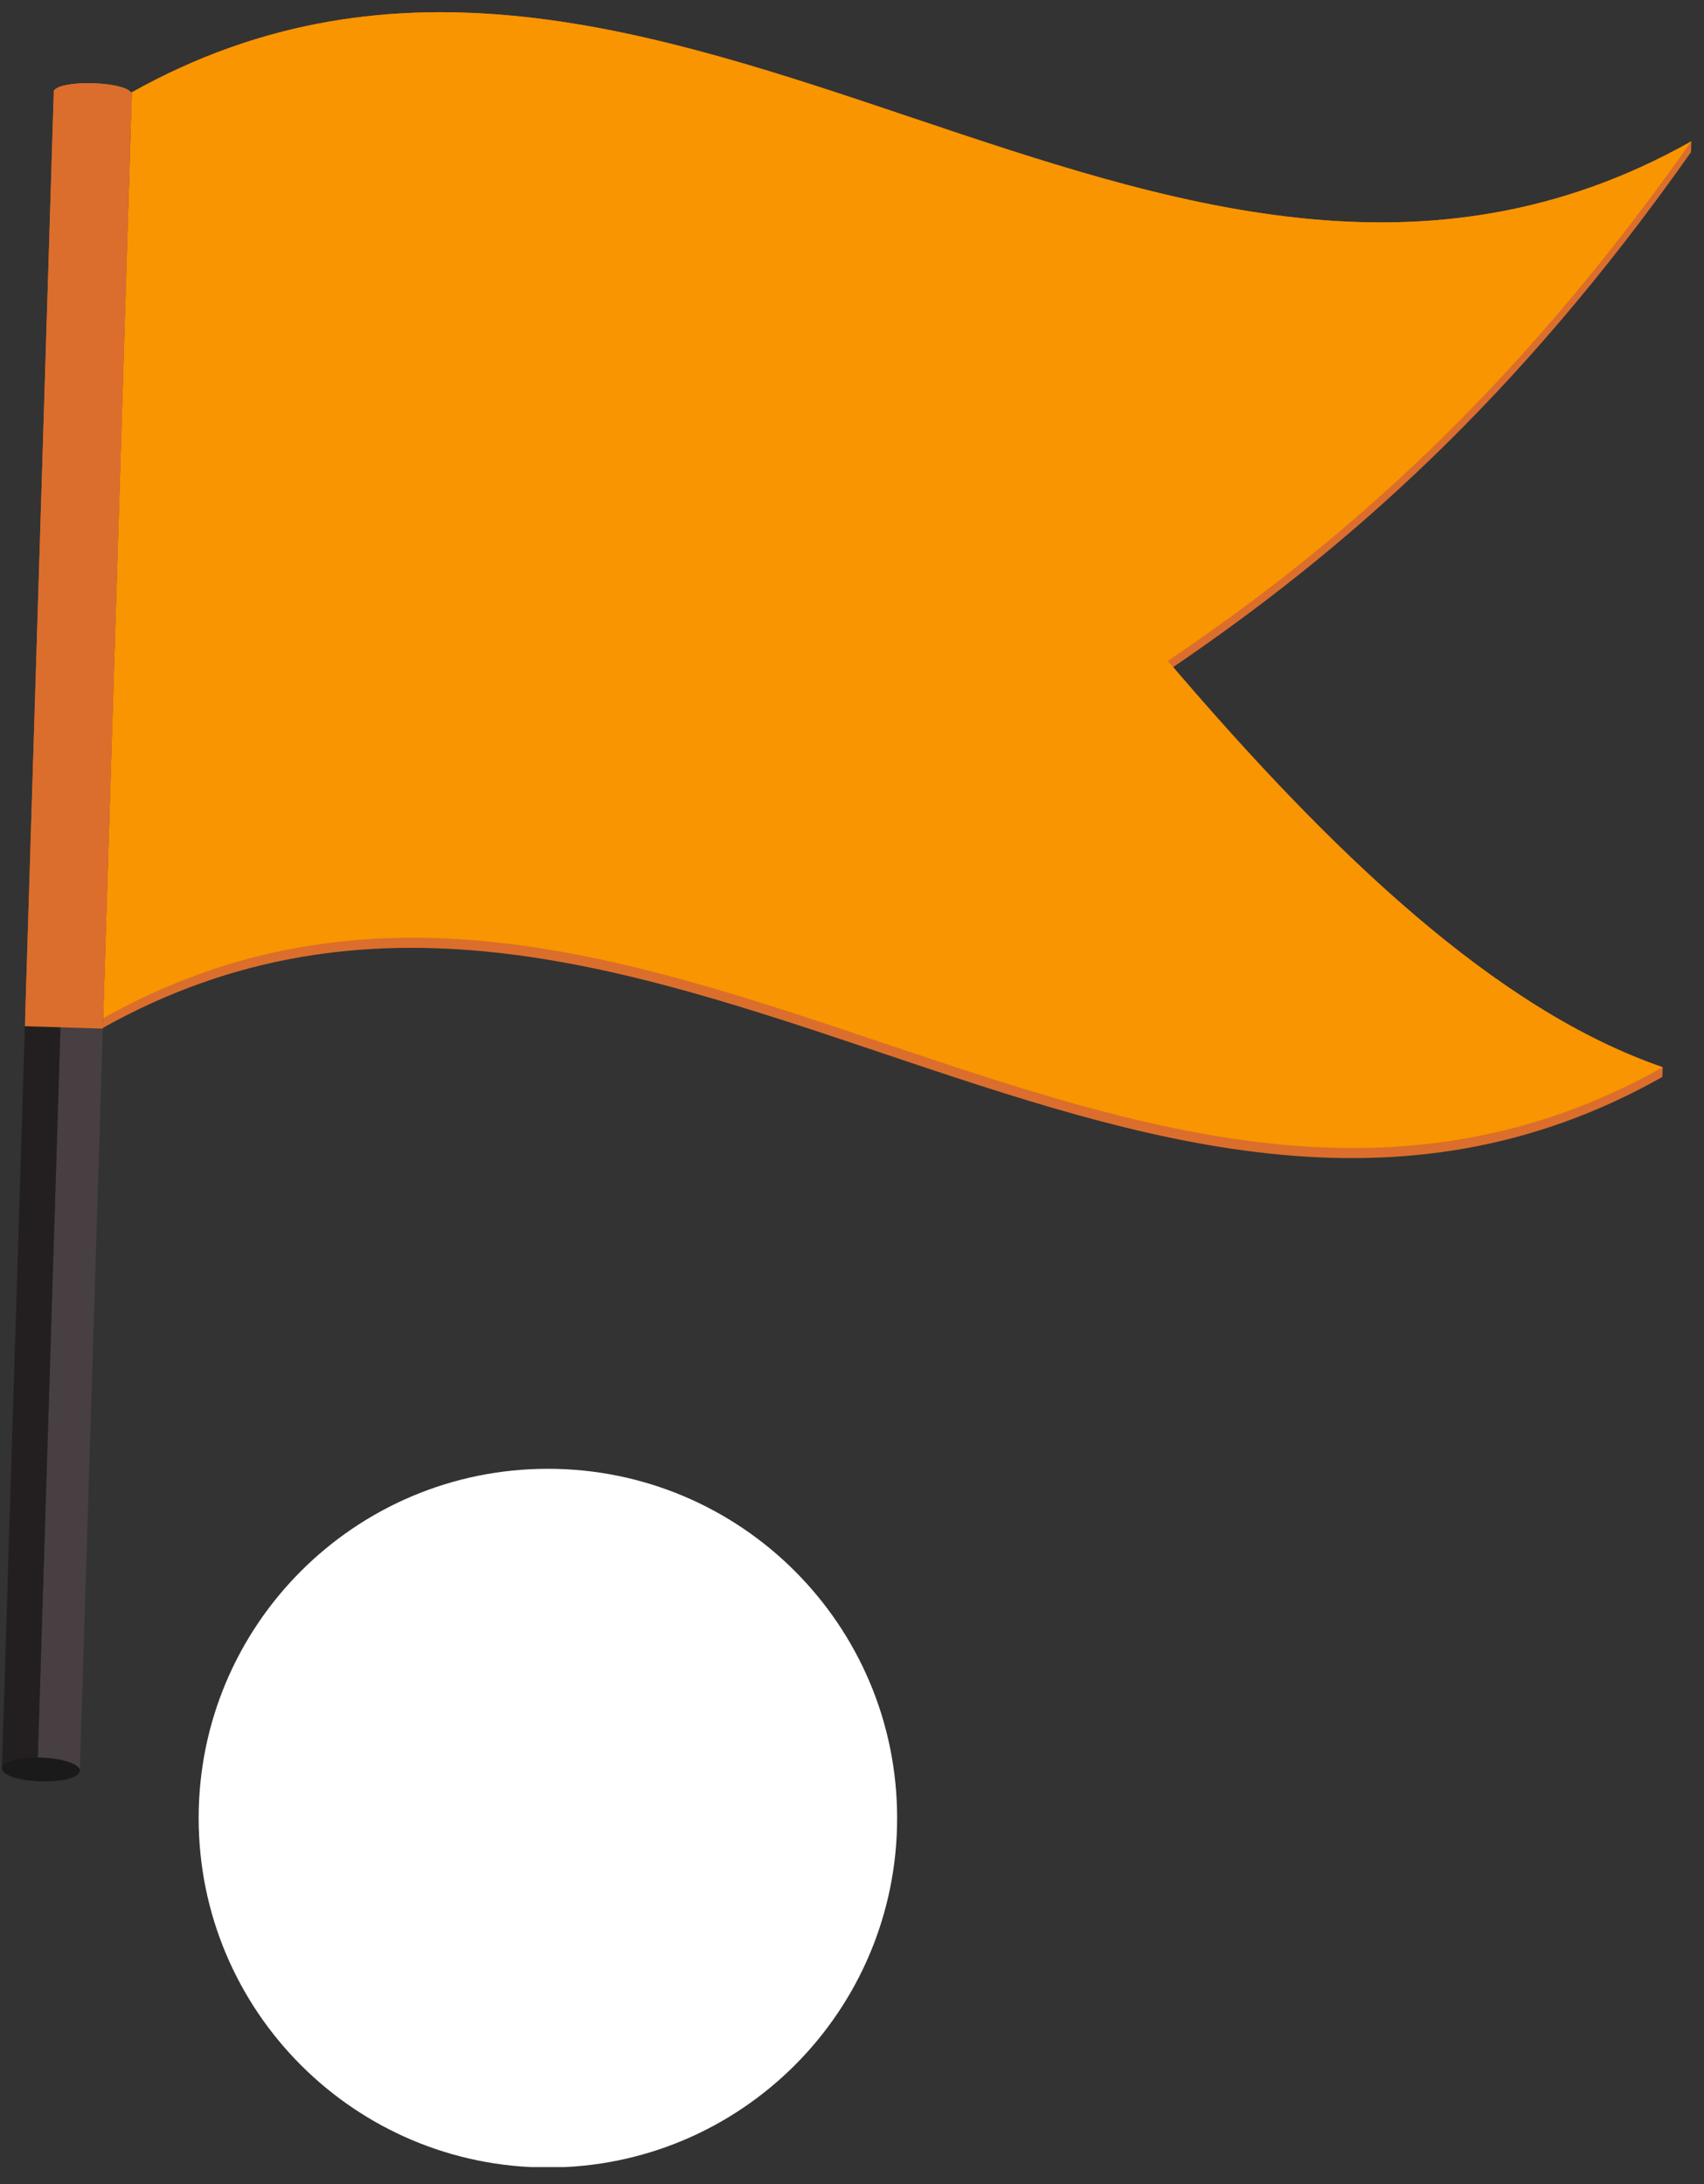
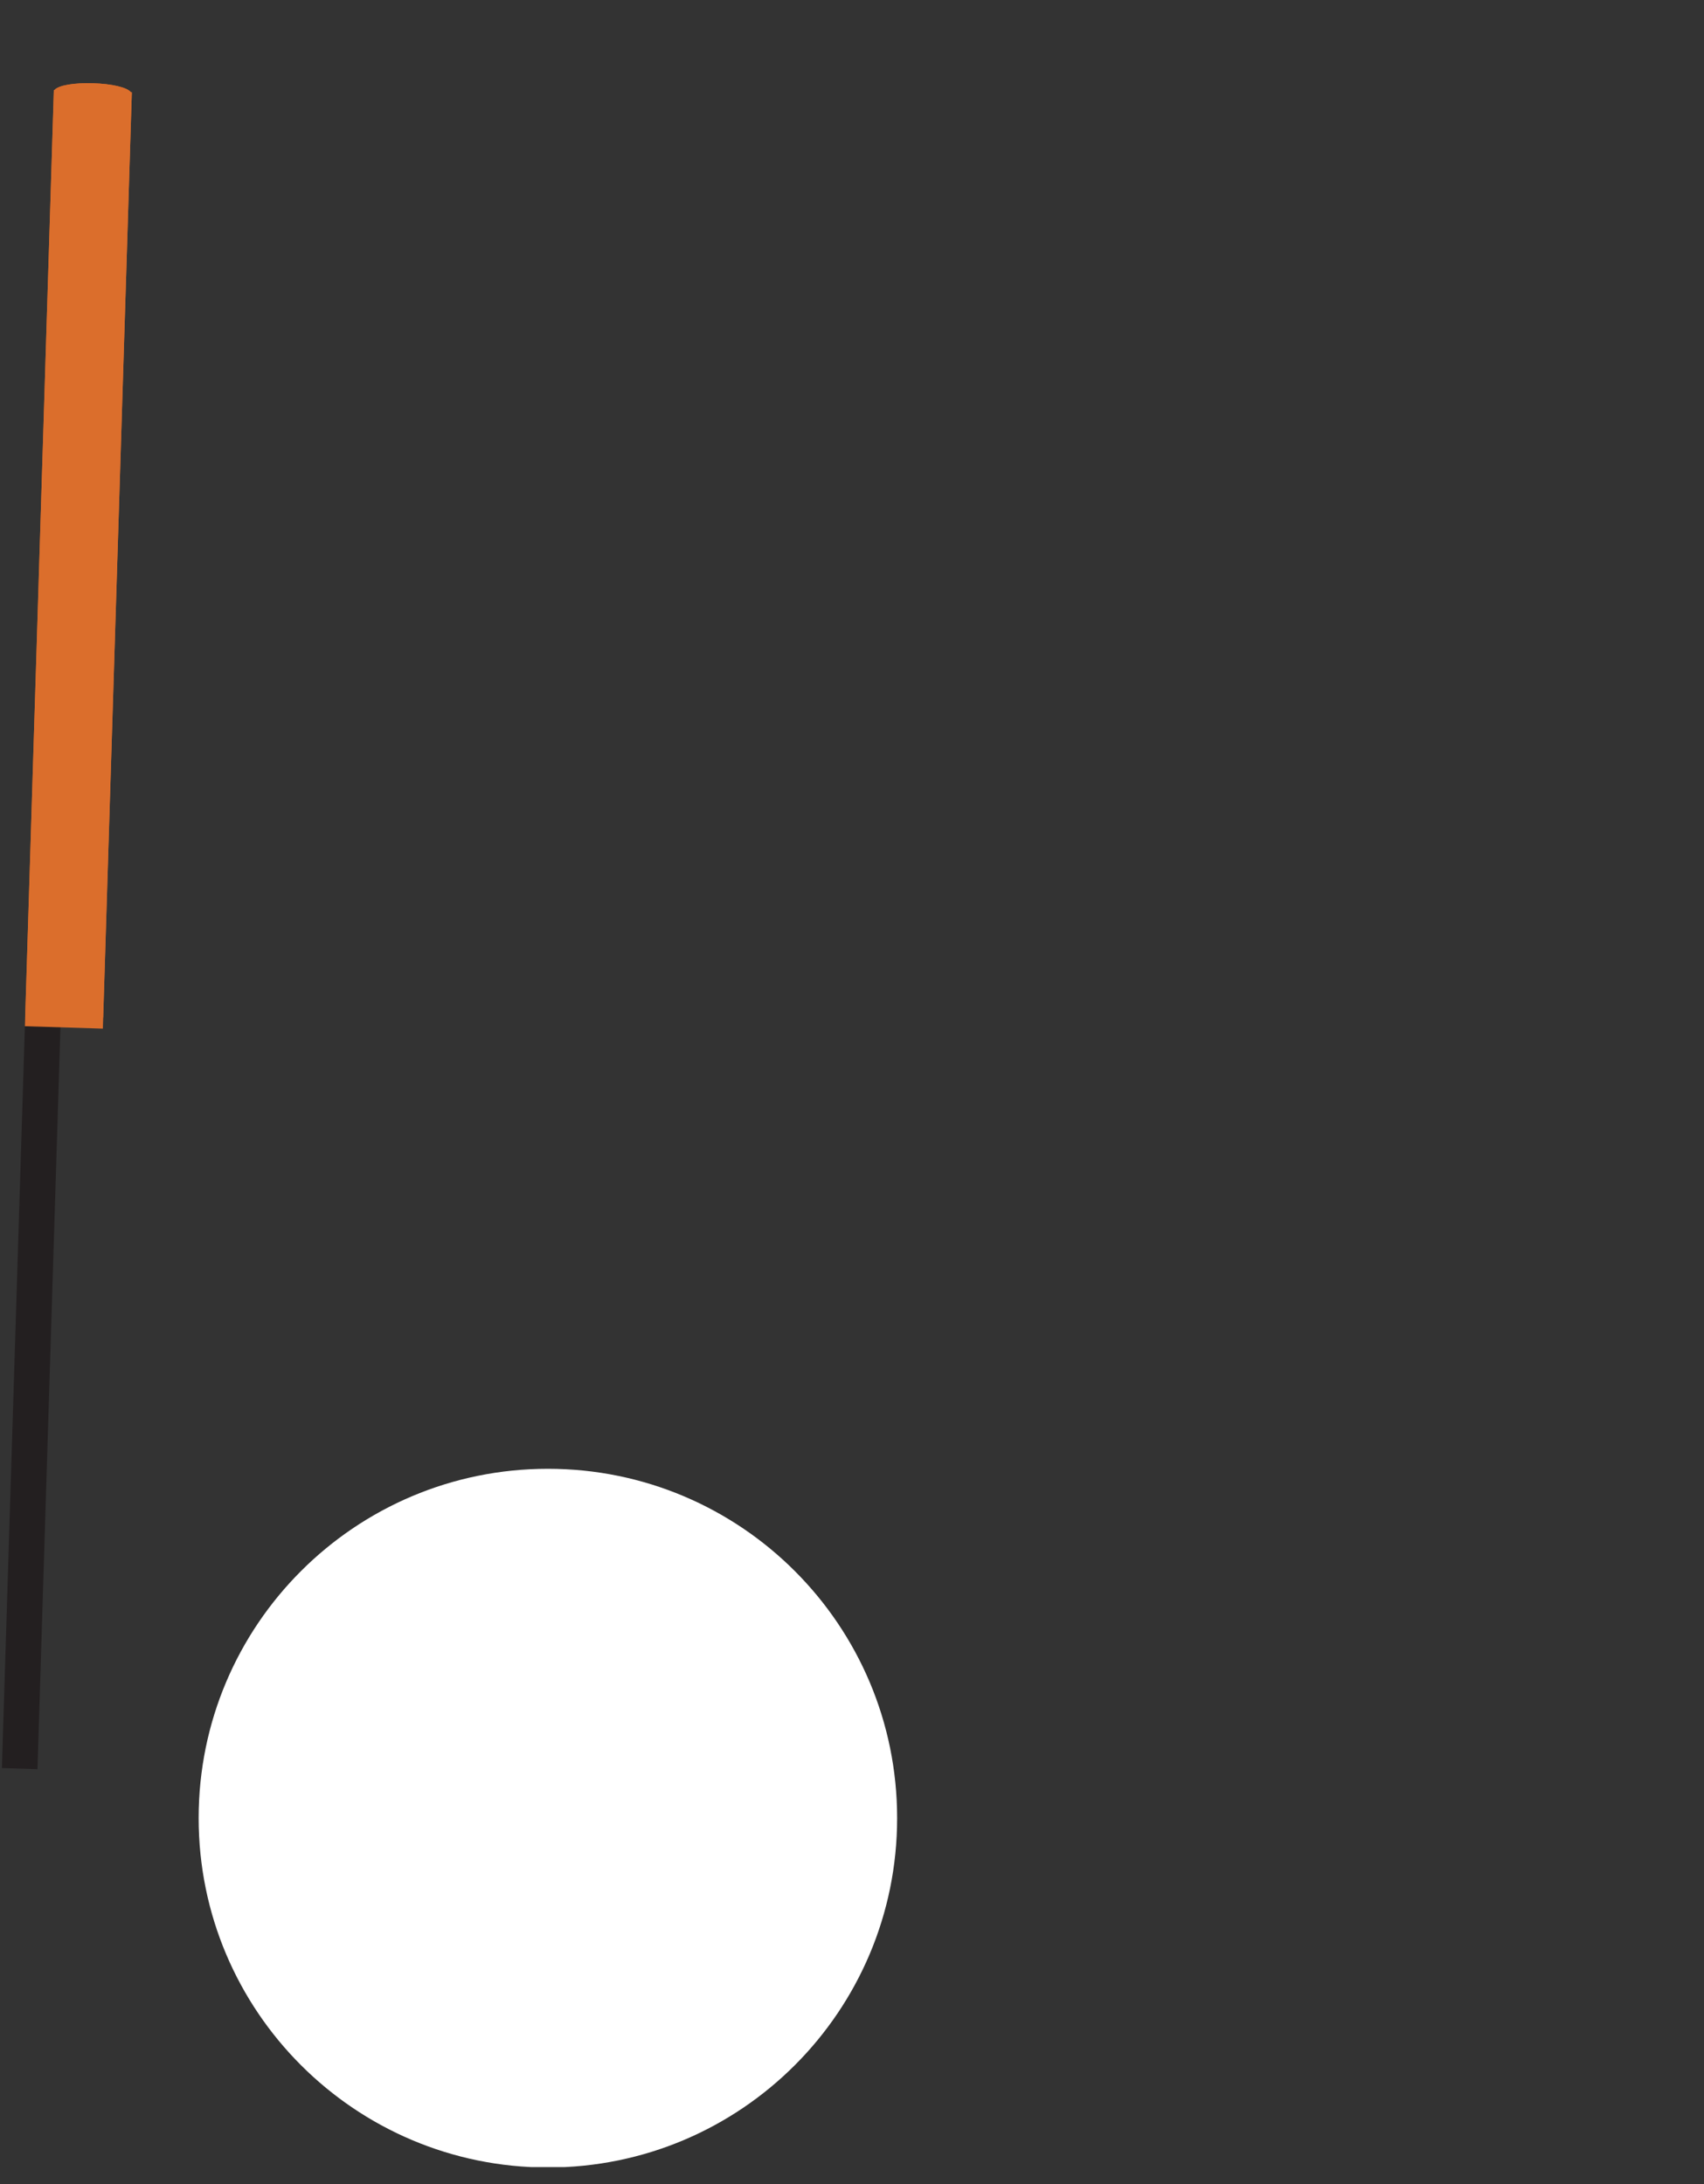
<svg xmlns="http://www.w3.org/2000/svg" width="117" zoomAndPan="magnify" viewBox="0 0 87.75 112.5" height="150" preserveAspectRatio="xMidYMid meet" version="1.0">
  <rect x="0" y="0" width="87.75" height="112.5" fill="#333333" stroke="none" />
  <defs>
    <clipPath id="28469c4579">
      <path d="M 5 0 L 87.43 0 L 87.43 60 L 5 60 Z M 5 0 " clip-rule="nonzero" />
    </clipPath>
    <clipPath id="61db00e006">
      <path d="M 2.91 0 L 87.242 2.609 L 84.402 94.41 L 0.066 91.797 Z M 2.91 0 " clip-rule="nonzero" />
    </clipPath>
    <clipPath id="bacf77ae9a">
      <path d="M 2.91 0 L 87.242 2.609 L 84.402 94.41 L 0.066 91.797 Z M 2.91 0 " clip-rule="nonzero" />
    </clipPath>
    <clipPath id="f704001eff">
-       <path d="M 6.77 0.121 L 87.246 2.609 L 85.465 60.195 L 4.984 57.703 Z M 6.77 0.121 " clip-rule="nonzero" />
-     </clipPath>
+       </clipPath>
    <clipPath id="1b55e8a815">
-       <path d="M 5 0 L 87.43 0 L 87.43 60 L 5 60 Z M 5 0 " clip-rule="nonzero" />
-     </clipPath>
+       </clipPath>
    <clipPath id="2234703636">
      <path d="M 2.91 0 L 87.242 2.609 L 84.402 94.41 L 0.066 91.797 Z M 2.91 0 " clip-rule="nonzero" />
    </clipPath>
    <clipPath id="1788c68c10">
      <path d="M 2.91 0 L 87.242 2.609 L 84.402 94.41 L 0.066 91.797 Z M 2.91 0 " clip-rule="nonzero" />
    </clipPath>
    <clipPath id="6362fa2a7f">
      <path d="M 6.77 0.121 L 87.246 2.609 L 85.48 59.645 L 5.004 57.152 Z M 6.77 0.121 " clip-rule="nonzero" />
    </clipPath>
    <clipPath id="19edb93e79">
      <path d="M 1 4 L 7 4 L 7 92 L 1 92 Z M 1 4 " clip-rule="nonzero" />
    </clipPath>
    <clipPath id="7f2a3d0c2a">
      <path d="M 2.91 0 L 87.242 2.609 L 84.402 94.41 L 0.066 91.797 Z M 2.91 0 " clip-rule="nonzero" />
    </clipPath>
    <clipPath id="b86ed727ff">
-       <path d="M 2.91 0 L 87.242 2.609 L 84.402 94.41 L 0.066 91.797 Z M 2.91 0 " clip-rule="nonzero" />
-     </clipPath>
+       </clipPath>
    <clipPath id="bc53f6cb01">
      <path d="M 0.07 4 L 5 4 L 5 92 L 0.07 92 Z M 0.07 4 " clip-rule="nonzero" />
    </clipPath>
    <clipPath id="c79ae70e88">
      <path d="M 2.91 0 L 87.242 2.609 L 84.402 94.41 L 0.066 91.797 Z M 2.91 0 " clip-rule="nonzero" />
    </clipPath>
    <clipPath id="5e829df35f">
      <path d="M 2.91 0 L 87.242 2.609 L 84.402 94.41 L 0.066 91.797 Z M 2.91 0 " clip-rule="nonzero" />
    </clipPath>
    <clipPath id="9b484c24a9">
-       <path d="M 0.07 90 L 5 90 L 5 92 L 0.07 92 Z M 0.07 90 " clip-rule="nonzero" />
-     </clipPath>
+       </clipPath>
    <clipPath id="7ba7dc14eb">
      <path d="M 2.91 0 L 87.242 2.609 L 84.402 94.41 L 0.066 91.797 Z M 2.91 0 " clip-rule="nonzero" />
    </clipPath>
    <clipPath id="4f5f661f4e">
      <path d="M 2.91 0 L 87.242 2.609 L 84.402 94.41 L 0.066 91.797 Z M 2.91 0 " clip-rule="nonzero" />
    </clipPath>
    <clipPath id="4bde8d86ae">
      <path d="M 1 4 L 7 4 L 7 53 L 1 53 Z M 1 4 " clip-rule="nonzero" />
    </clipPath>
    <clipPath id="413e8186b0">
      <path d="M 2.91 0 L 87.242 2.609 L 84.402 94.41 L 0.066 91.797 Z M 2.91 0 " clip-rule="nonzero" />
    </clipPath>
    <clipPath id="6b09bde9ea">
      <path d="M 2.91 0 L 87.242 2.609 L 84.402 94.41 L 0.066 91.797 Z M 2.91 0 " clip-rule="nonzero" />
    </clipPath>
    <clipPath id="675e98fc39">
      <path d="M 10.23 75.656 L 46.199 75.656 L 46.199 111.766 L 10.23 111.766 Z M 10.23 75.656 " clip-rule="nonzero" />
    </clipPath>
    <clipPath id="8c46e1c788">
      <path d="M 28.215 75.656 C 18.285 75.656 10.23 83.711 10.23 93.648 C 10.23 103.59 18.285 111.645 28.215 111.645 C 38.148 111.645 46.199 103.59 46.199 93.648 C 46.199 83.711 38.148 75.656 28.215 75.656 Z M 28.215 75.656 " clip-rule="nonzero" />
    </clipPath>
  </defs>
  <g clip-path="url(#28469c4579)">
    <g clip-path="url(#61db00e006)">
      <g clip-path="url(#bacf77ae9a)">
        <g clip-path="url(#f704001eff)">
          <path fill="#db6e2c" d="M 87.086 7.828 C 87.102 7.277 87.09 7.758 87.102 7.277 C 59.812 22.668 34.035 -10.562 6.727 4.789 C 6.719 4.965 6.715 5.145 6.707 5.34 C 6.223 21.043 5.734 36.766 5.25 52.484 C 5.242 52.625 5.238 52.805 5.234 52.98 C 32.543 37.629 58.32 70.875 85.613 55.469 C 85.629 54.973 85.609 55.539 85.629 54.973 C 77.105 52.047 68.738 44.09 60.418 34.359 C 69.223 28.367 78.078 20.625 87.086 7.828 " fill-opacity="1" fill-rule="nonzero" />
        </g>
      </g>
    </g>
  </g>
  <g clip-path="url(#1b55e8a815)">
    <g clip-path="url(#2234703636)">
      <g clip-path="url(#1788c68c10)">
        <g clip-path="url(#6362fa2a7f)">
          <path fill="#f89500" d="M 5.25 52.484 C 32.559 37.082 58.336 70.328 85.629 54.973 C 77.016 52.012 68.551 43.906 60.133 34.047 C 69.039 28.043 78 20.215 87.102 7.277 C 59.812 22.668 34.035 -10.562 6.727 4.789 C 6.234 20.688 5.742 36.586 5.25 52.484 " fill-opacity="1" fill-rule="nonzero" />
        </g>
      </g>
    </g>
  </g>
  <g clip-path="url(#19edb93e79)">
    <g clip-path="url(#7f2a3d0c2a)">
      <g clip-path="url(#b86ed727ff)">
        <path fill="#473f41" d="M 4.605 4.727 L 1.93 91.129 L 4.113 91.195 L 6.789 4.793 L 4.605 4.727 " fill-opacity="1" fill-rule="nonzero" />
      </g>
    </g>
  </g>
  <g clip-path="url(#bc53f6cb01)">
    <g clip-path="url(#c79ae70e88)">
      <g clip-path="url(#5e829df35f)">
        <path fill="#231f20" d="M 2.773 4.668 L 0.098 91.07 L 1.93 91.129 L 4.605 4.727 L 2.773 4.668 " fill-opacity="1" fill-rule="nonzero" />
      </g>
    </g>
  </g>
  <g clip-path="url(#9b484c24a9)">
    <g clip-path="url(#7ba7dc14eb)">
      <g clip-path="url(#4f5f661f4e)">
        <path fill="#1a1a1a" d="M 4.113 91.195 C 4.121 90.879 3.234 90.566 2.129 90.531 C 1.004 90.496 0.109 90.754 0.098 91.07 C 0.086 91.445 0.965 91.719 2.09 91.754 C 3.199 91.789 4.102 91.57 4.113 91.195 " fill-opacity="1" fill-rule="nonzero" />
      </g>
    </g>
  </g>
  <g clip-path="url(#4bde8d86ae)">
    <g clip-path="url(#413e8186b0)">
      <g clip-path="url(#6b09bde9ea)">
        <path fill="#db6e2c" d="M 6.742 4.754 C 6.559 4.5 5.746 4.316 4.797 4.289 C 3.824 4.258 3.02 4.391 2.809 4.633 L 2.773 4.633 L 1.281 52.859 L 5.297 52.984 L 6.789 4.754 L 6.742 4.754 " fill-opacity="1" fill-rule="nonzero" />
        <path fill="#db6e2c" d="M 6.742 4.754 C 6.559 4.5 5.746 4.316 4.797 4.289 C 3.824 4.258 3.02 4.391 2.809 4.633 L 2.773 4.633 L 1.301 52.293 L 5.312 52.418 L 6.789 4.754 L 6.742 4.754 " fill-opacity="1" fill-rule="nonzero" />
      </g>
    </g>
  </g>
  <g clip-path="url(#675e98fc39)">
    <g clip-path="url(#8c46e1c788)">
      <path fill="#ffffff" d="M 10.23 75.656 L 46.199 75.656 L 46.199 111.625 L 10.23 111.625 Z M 10.23 75.656 " fill-opacity="1" fill-rule="nonzero" />
    </g>
  </g>
</svg>